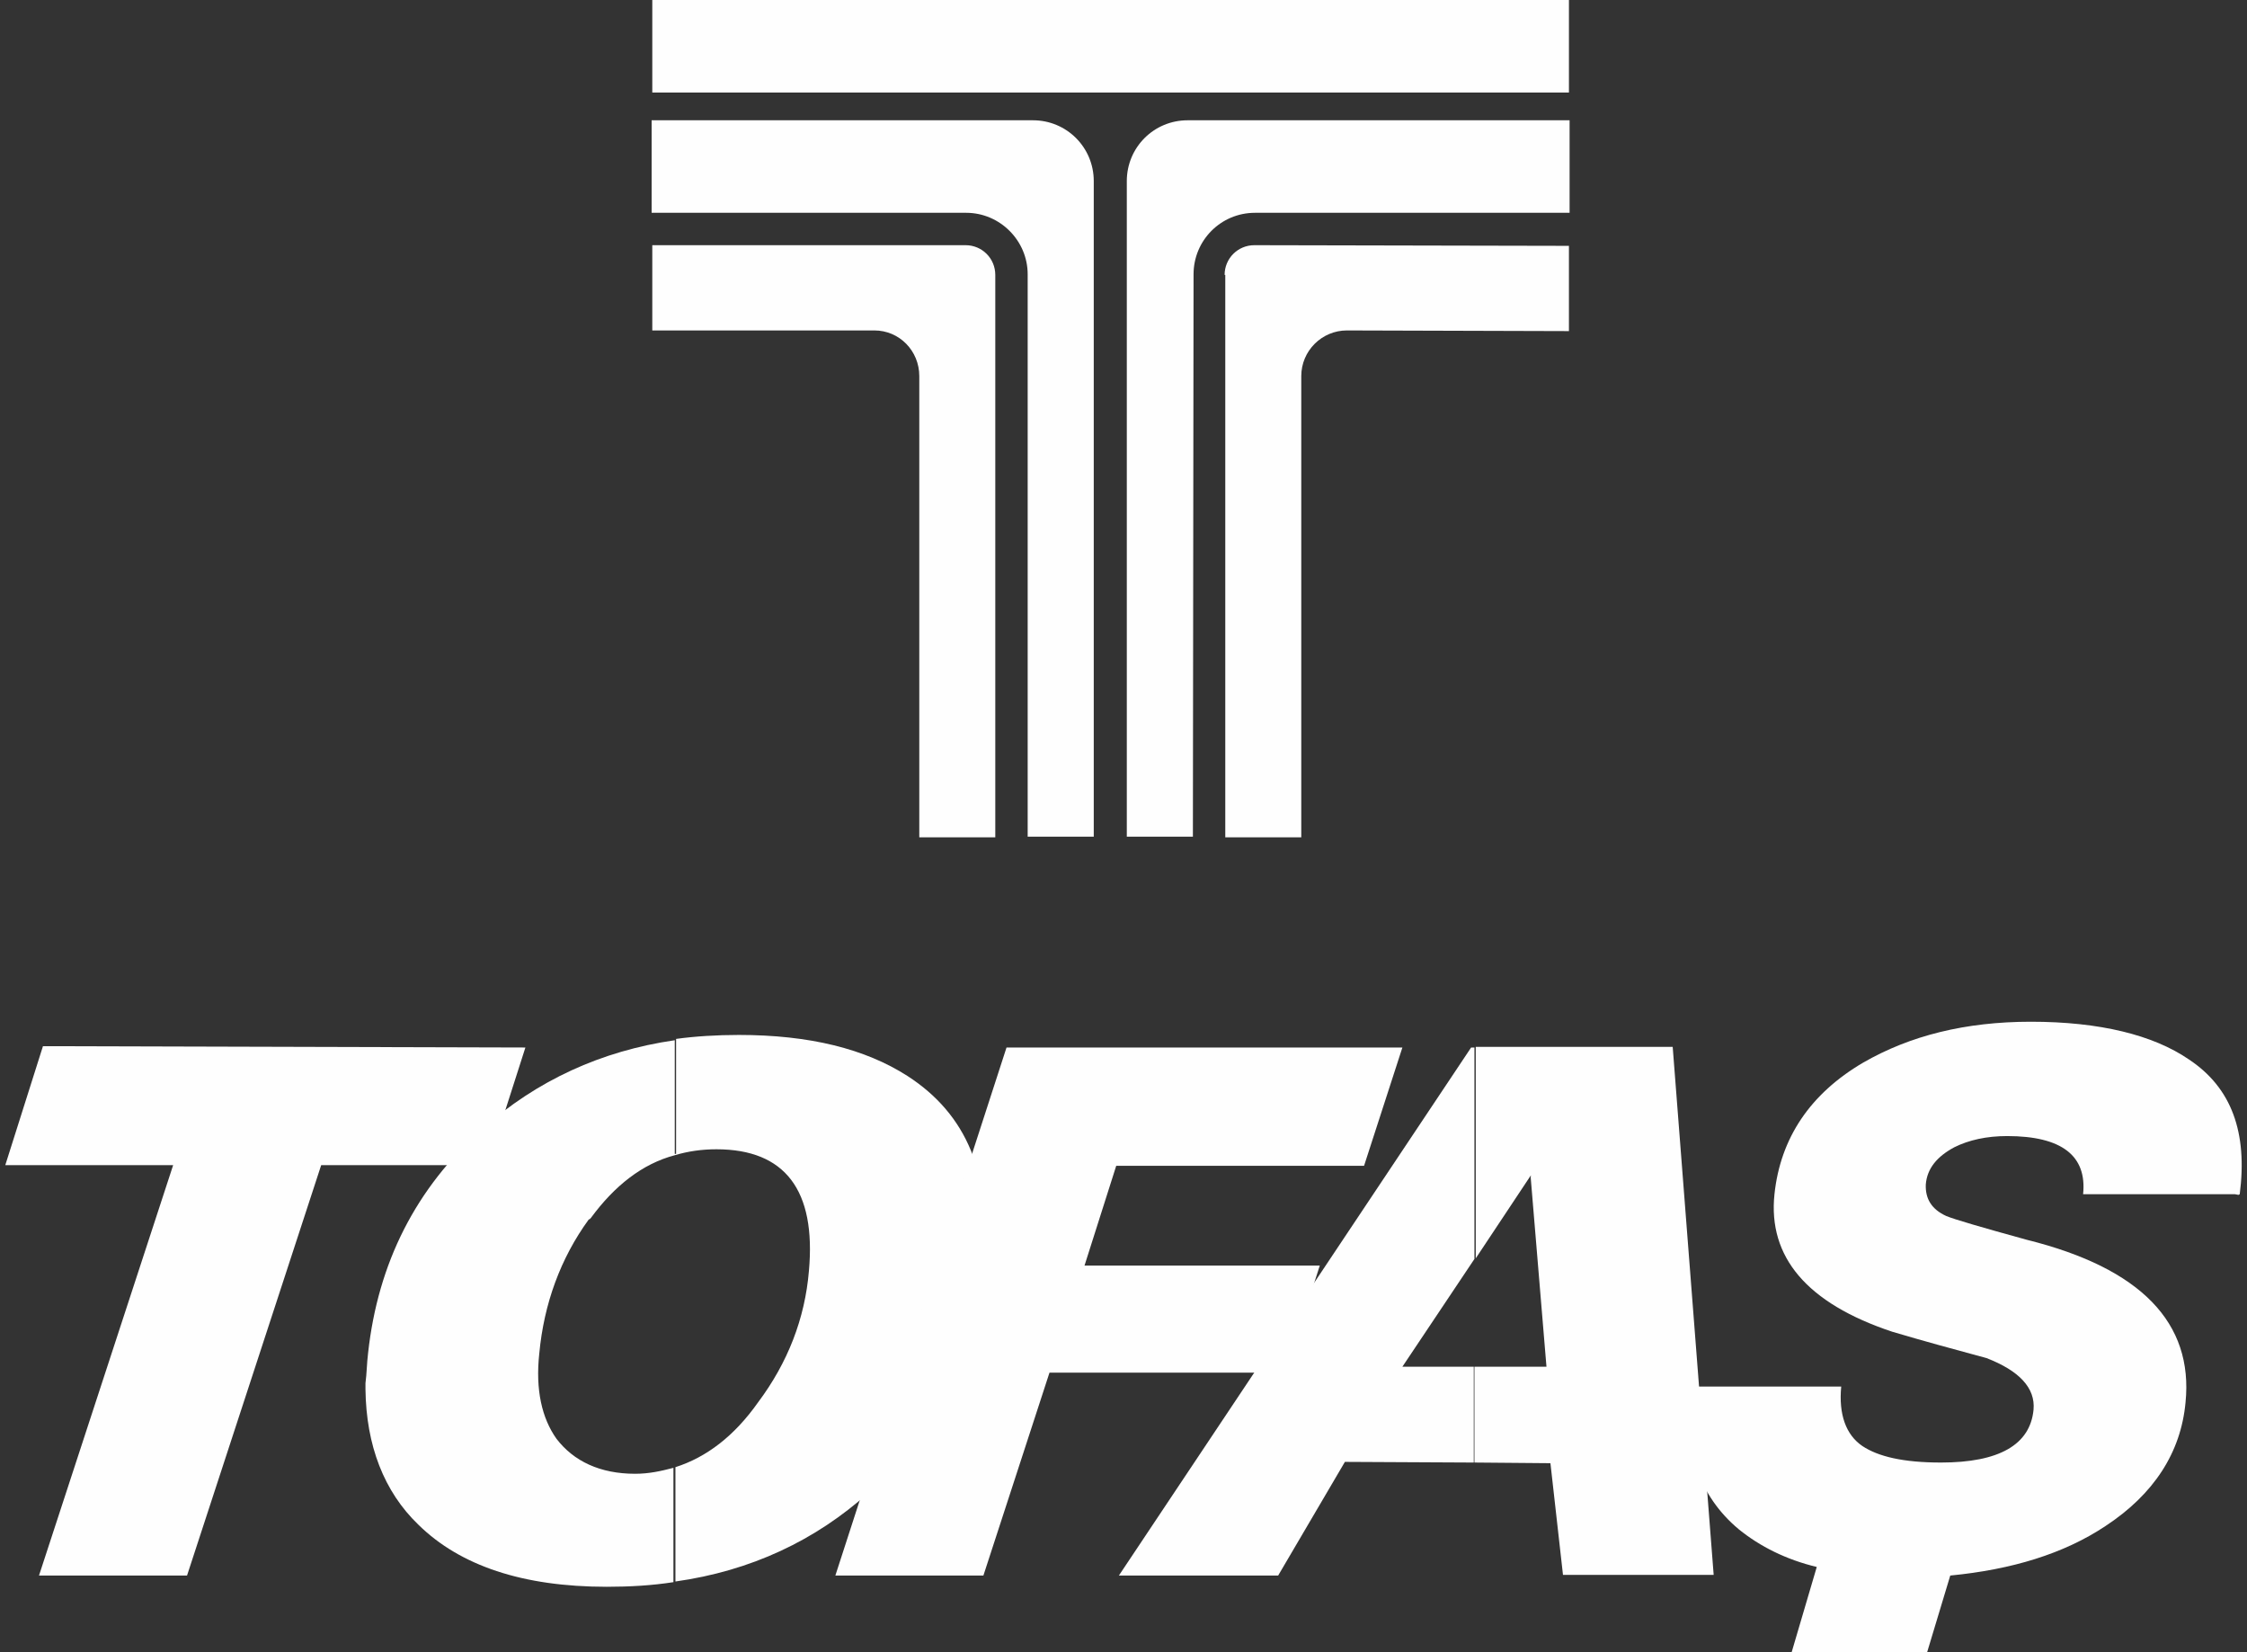
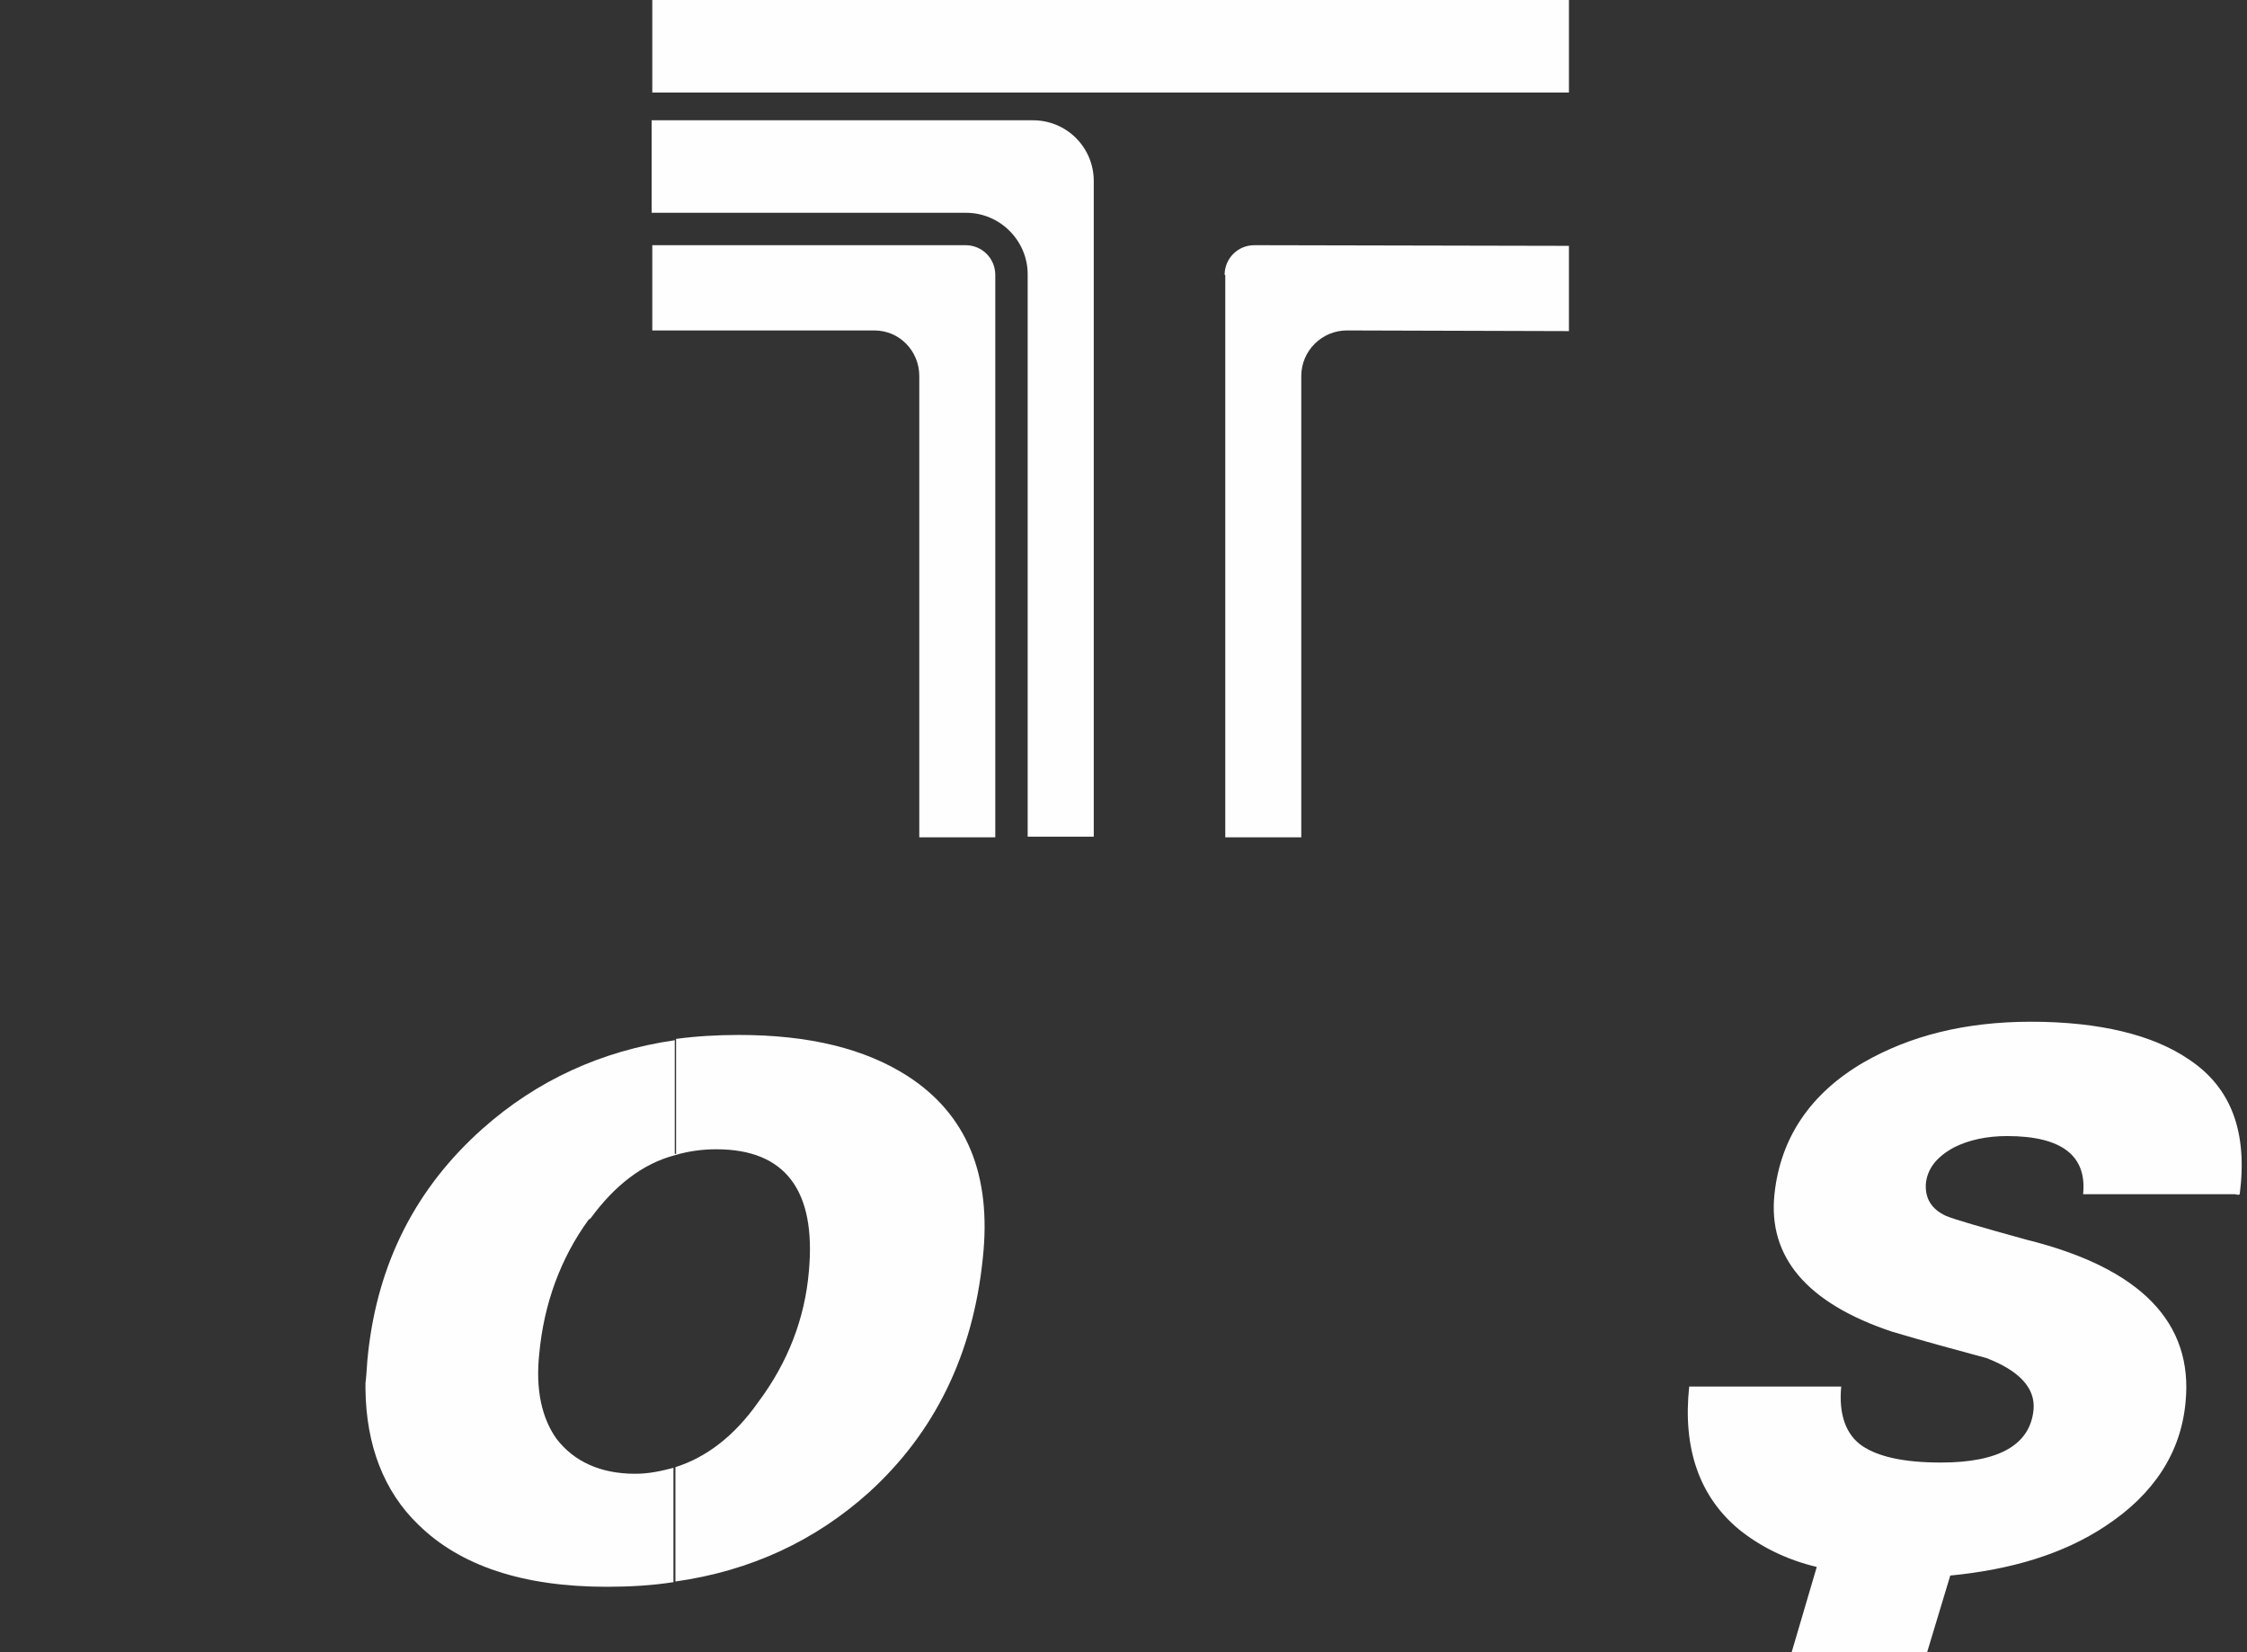
<svg xmlns="http://www.w3.org/2000/svg" x="0" y="0" xml:space="preserve" width="34mm" height="25mm" version="1.1" shape-rendering="geometricPrecision" text-rendering="geometricPrecision" image-rendering="optimizeQuality" fill-rule="evenodd" clip-rule="evenodd" viewBox="0 0 3400 2500" enable-background="new 0 0 912.7 290.1">
  <rect x="0" y="0" width="3400" height="2500" fill="#333333" stroke="none" />
  <g id="Layer_x0020_1">
 </g>
  <g id="Layer_x0020_1_0">
 </g>
  <g id="Layer_x0020_1_0_1">
 </g>
  <g id="Layer_x0020_1_0_2">
 </g>
  <g id="Layer_x0020_1_3">
 </g>
  <g id="Layer_x0020_1_4">
    <g id="_753736264">
      <path fill="#FEFEFE" d="M1854 416l0 851 115 0 0 -698c0,-38 31,-69 69,-69l336 1 0 -129 -476 -1c-25,0 -45,20 -45,45l1 0z" />
      <path fill="#FEFEFE" d="M1564 182l-578 0 0 140 476 0c51,0 93,42 93,93l0 851 100 0 0 -992c0,-51 -41,-92 -92,-92l1 0z" />
-       <path fill="#FEFEFE" d="M1797 182c-51,0 -92,41 -92,92l0 992 100 0 1 -851c0,-51 41,-93 93,-93l476 0 0 -140 -578 0 -1 0 1 0z" />
      <path fill="#FEFEFE" d="M1463 371l-476 0 0 129 336 0c38,0 68,31 68,69l0 698 115 0 0 -851c0,-25 -20,-45 -45,-45l1 0 1 0z" />
      <polygon fill="#FEFEFE" points="2374,0 987,0 987,140 2374,140 " />
-       <polygon fill="#FEFEFE" points="795,1585 738,1763 486,1763 283,2384 59,2384 262,1763 8,1763 65,1583 " />
-       <path fill="#FEFEFE" d="M1021 1748c20,-6 41,-9 63,-9 104,0 151,62 140,184 -6,72 -32,139 -77,199 -36,51 -78,83 -125,98l0 173c114,-16 212,-62 293,-135 99,-90 157,-208 172,-353 14,-127 -24,-219 -114,-277 -64,-41 -148,-62 -255,-62 -33,0 -66,2 -95,6l0 174 -2 0 0 2zm-127 95c36,-49 78,-82 127,-95l0 -174c-111,16 -209,61 -291,134 -101,90 -158,203 -173,339 -2,16 -2,31 -4,46l0 9c1,85 28,155 80,205 63,62 158,94 285,94 35,0 69,-2 101,-7l0 -173c-19,5 -37,9 -58,9 -53,0 -93,-19 -119,-53 -22,-31 -32,-74 -26,-129 7,-75 32,-144 75,-203l1 0 2 -2z" />
-       <polygon fill="#FEFEFE" points="1264,2384 1523,1585 2122,1585 2064,1764 1689,1764 1641,1915 1997,1915 1945,2077 1588,2077 1488,2384 " />
-       <path fill="#FEFEFE" d="M2316 1780l24 288 -109 0 0 145 115 1 19 169 228 0 -62 -799 -298 0 0 320 83 -125 2 0 -1 0 -1 1zm-85 288l-109 0 109 -163 0 -320 -5 0 -533 799 241 0 101 -172 195 1 0 -145 1 0z" />
+       <path fill="#FEFEFE" d="M1021 1748c20,-6 41,-9 63,-9 104,0 151,62 140,184 -6,72 -32,139 -77,199 -36,51 -78,83 -125,98l0 173c114,-16 212,-62 293,-135 99,-90 157,-208 172,-353 14,-127 -24,-219 -114,-277 -64,-41 -148,-62 -255,-62 -33,0 -66,2 -95,6l0 174 -2 0 0 2m-127 95c36,-49 78,-82 127,-95l0 -174c-111,16 -209,61 -291,134 -101,90 -158,203 -173,339 -2,16 -2,31 -4,46l0 9c1,85 28,155 80,205 63,62 158,94 285,94 35,0 69,-2 101,-7l0 -173c-19,5 -37,9 -58,9 -53,0 -93,-19 -119,-53 -22,-31 -32,-74 -26,-129 7,-75 32,-144 75,-203l1 0 2 -2z" />
      <path fill="#FEFEFE" d="M3389 1807c12,-93 -12,-161 -77,-204 -54,-37 -135,-57 -239,-57 -99,0 -183,21 -254,62 -80,47 -125,114 -134,199 -10,95 49,165 178,208 47,14 95,27 143,40 49,19 74,45 71,78 -5,53 -52,80 -140,80 -57,0 -95,-9 -119,-25 -25,-17 -36,-48 -32,-90l-230 0c-10,93 15,166 75,216 32,26 72,46 118,57l-38 129 205 0 35 -116c93,-9 172,-33 235,-75 73,-48 114,-111 121,-187 12,-120 -67,-203 -240,-246 -69,-19 -110,-31 -122,-36 -22,-10 -32,-26 -31,-48 2,-24 17,-42 43,-56 22,-11 49,-17 80,-17 83,0 121,30 115,88l230 0 5 1 2 -1z" />
    </g>
  </g>
  <g id="Layer_x0020_1_0_5">
 </g>
</svg>